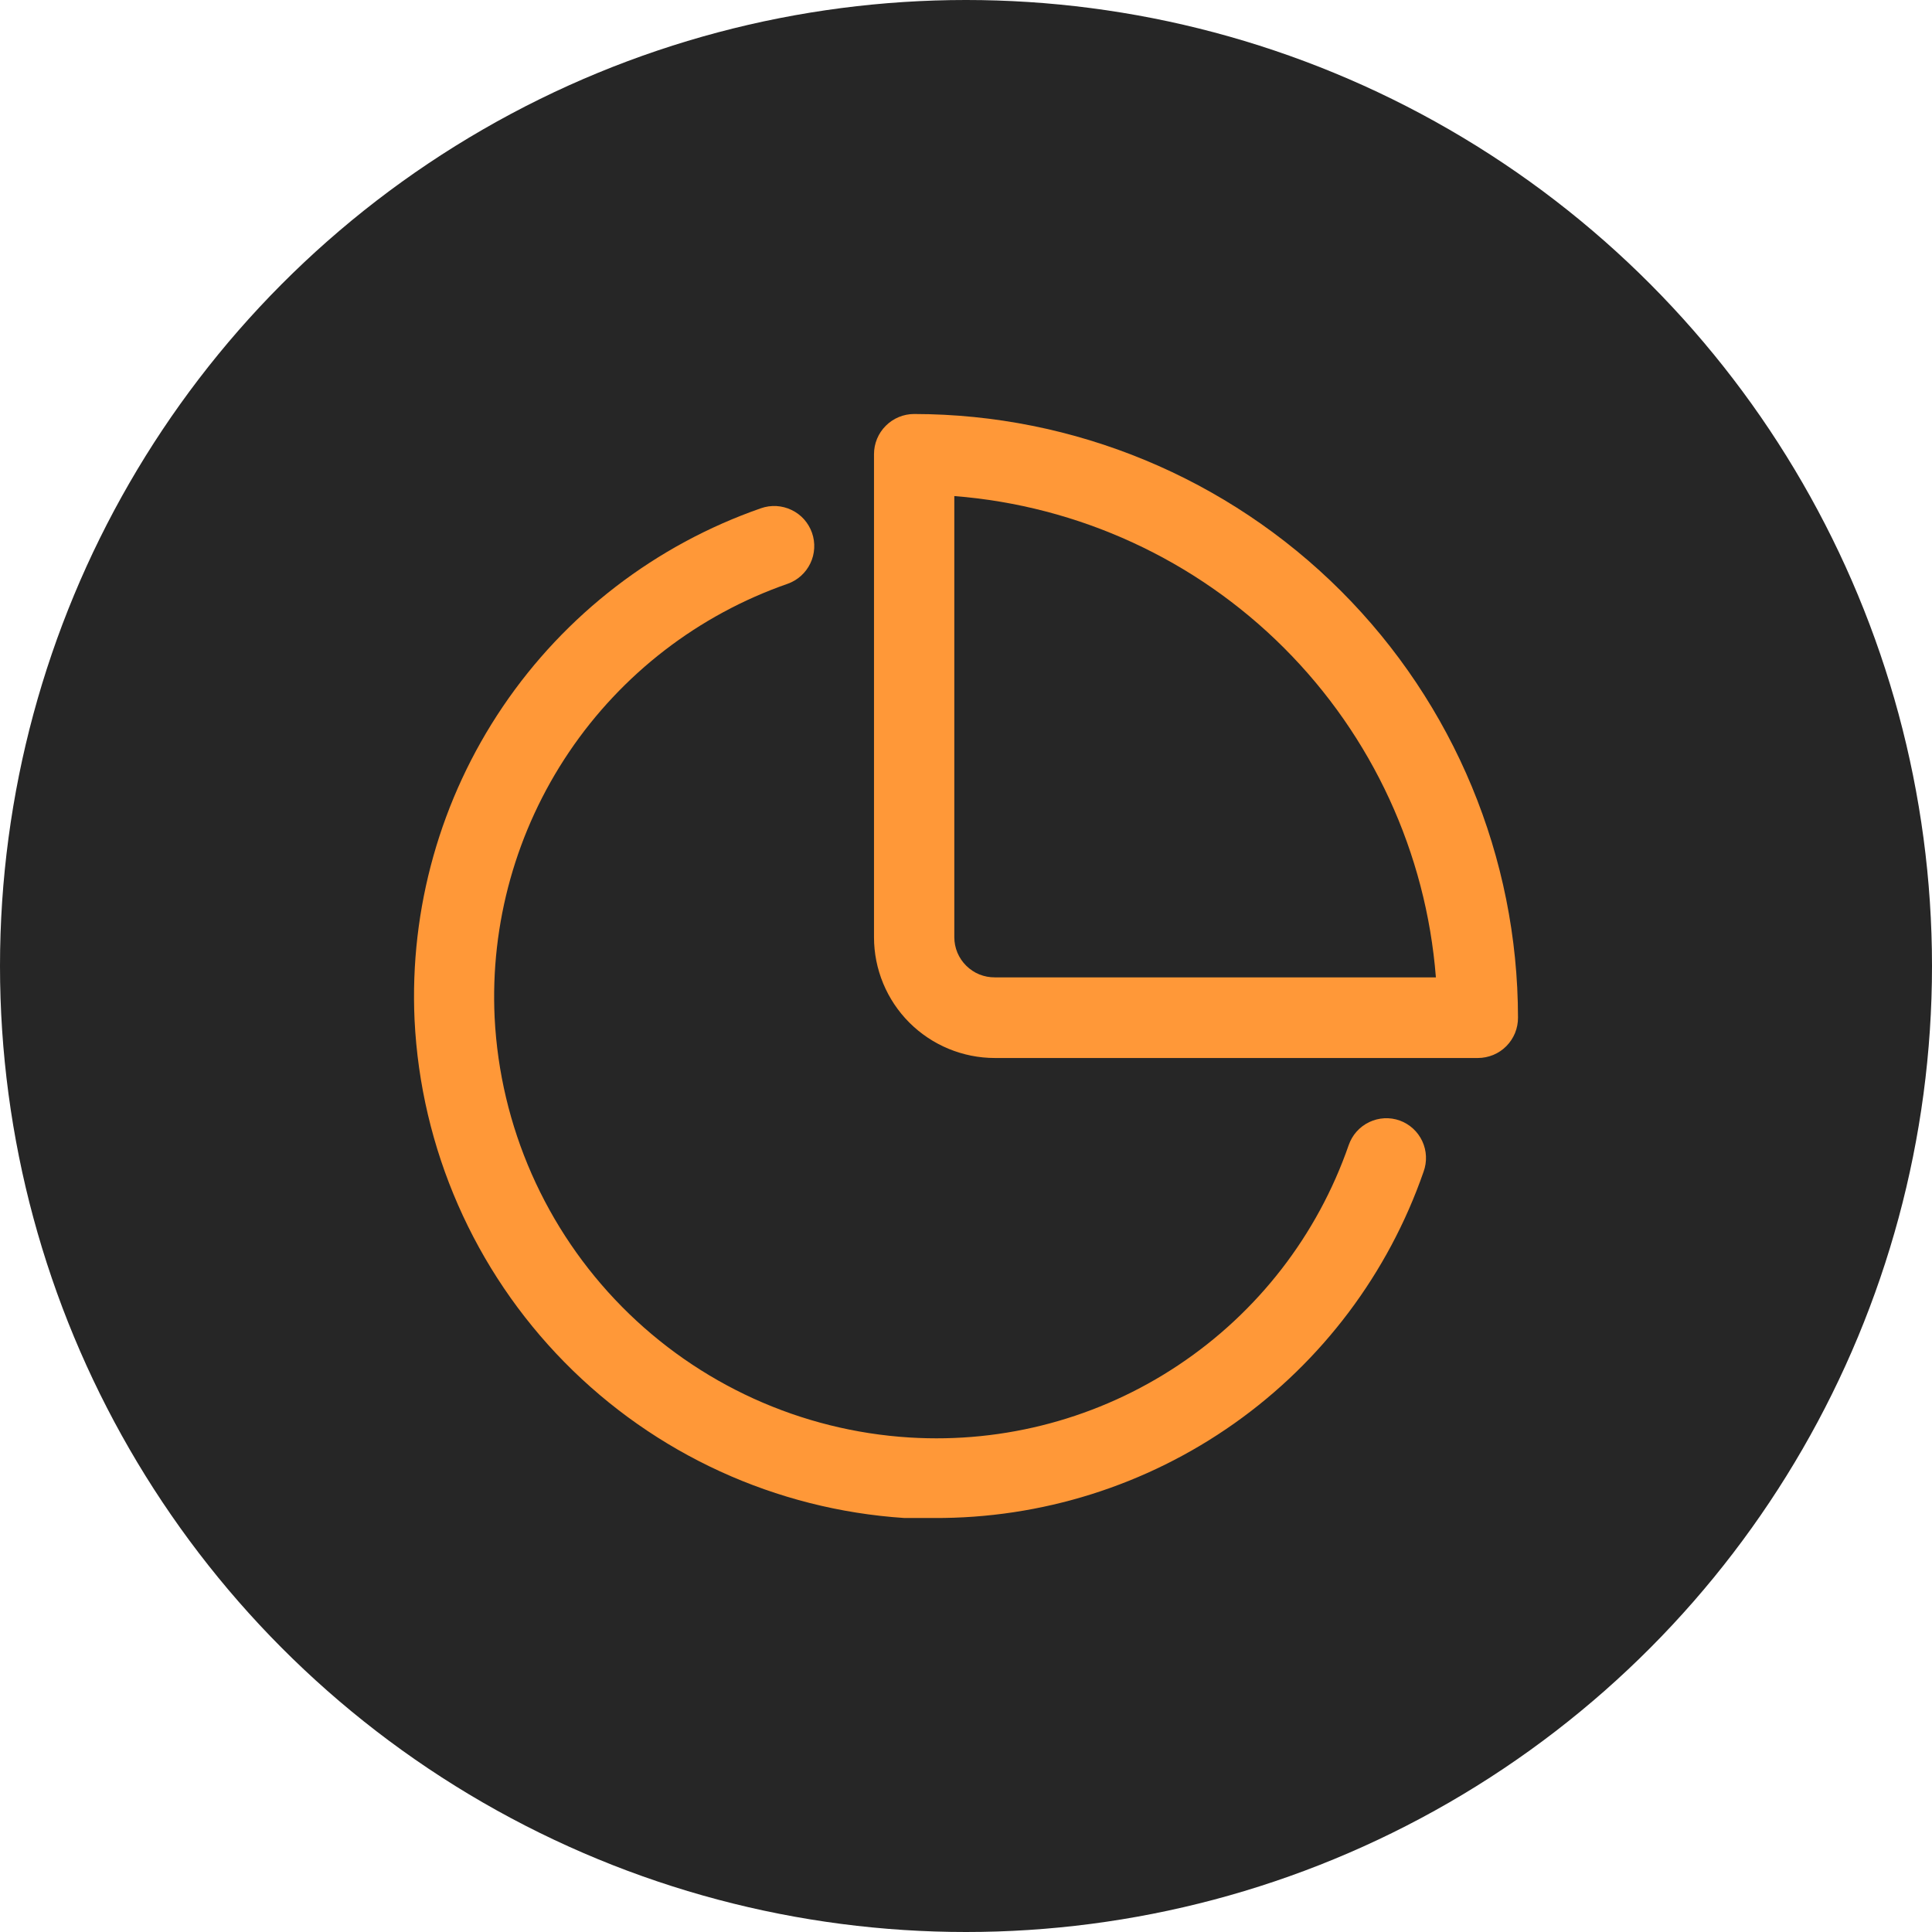
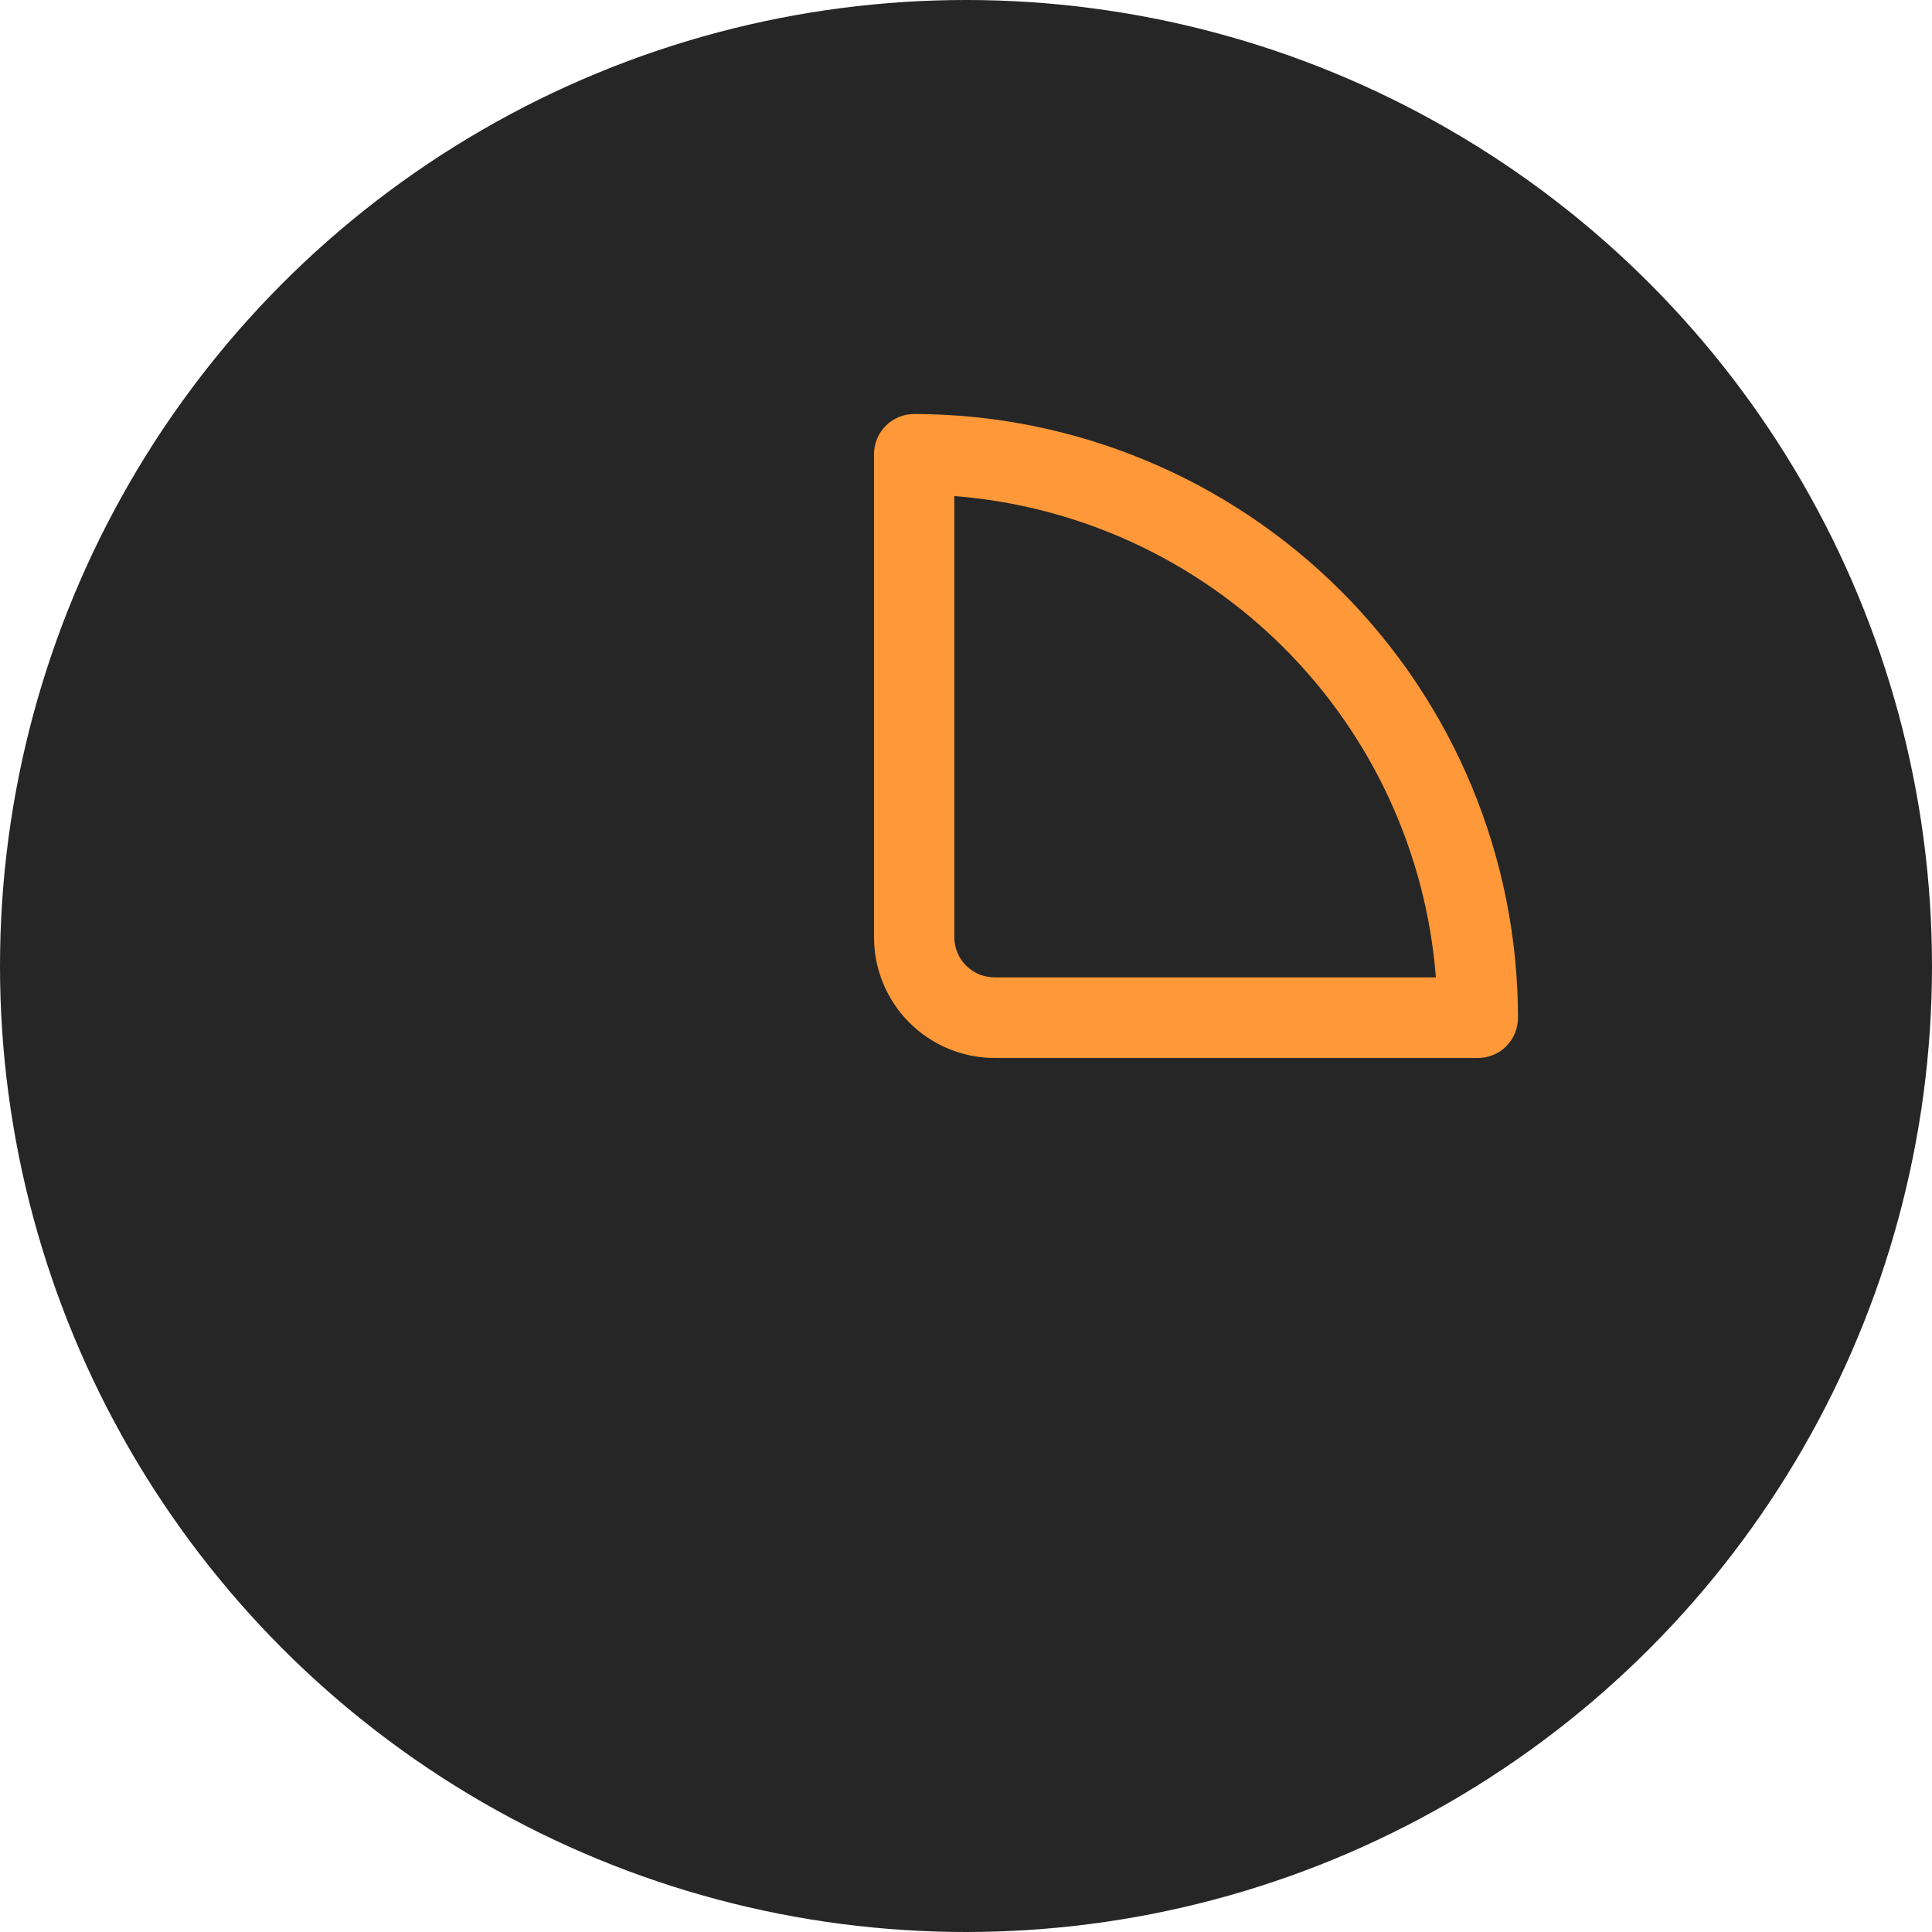
<svg xmlns="http://www.w3.org/2000/svg" width="42" height="42" viewBox="0 0 42 42" fill="none">
  <circle cx="21" cy="21" r="21" fill="#262626" />
  <path d="M19.873 9C19.642 9 19.419 9.092 19.256 9.256C19.092 9.419 19 9.641 19 9.873V20.375C19 21.071 19.277 21.739 19.769 22.231C20.262 22.723 20.93 23 21.627 23H32.127C32.242 23 32.356 22.977 32.463 22.933C32.569 22.889 32.666 22.824 32.747 22.742C32.828 22.66 32.892 22.563 32.936 22.456C32.979 22.349 33.001 22.235 33 22.12C32.996 18.641 31.612 15.307 29.151 12.847C26.69 10.388 23.353 9.004 19.873 9ZM21.627 21.247C21.512 21.248 21.397 21.226 21.29 21.183C21.184 21.14 21.087 21.075 21.005 20.994C20.923 20.913 20.858 20.817 20.813 20.71C20.769 20.604 20.746 20.49 20.746 20.375V10.784C23.452 10.996 25.993 12.166 27.913 14.085C29.832 16.003 31.003 18.543 31.215 21.247H21.627Z" fill="#FF9838" />
-   <path d="M30.431 24.36C30.323 24.321 30.208 24.304 30.094 24.31C29.98 24.316 29.868 24.345 29.765 24.394C29.661 24.444 29.569 24.513 29.492 24.599C29.416 24.684 29.358 24.784 29.32 24.892C28.642 26.849 27.341 28.529 25.617 29.677C23.894 30.826 21.841 31.378 19.774 31.25C17.412 31.104 15.186 30.092 13.522 28.409C11.858 26.725 10.872 24.488 10.753 22.123C10.655 20.075 11.223 18.05 12.37 16.35C13.517 14.651 15.183 13.367 17.12 12.692C17.228 12.654 17.327 12.595 17.412 12.519C17.497 12.443 17.567 12.35 17.616 12.247C17.666 12.144 17.694 12.032 17.7 11.918C17.706 11.804 17.69 11.69 17.652 11.582C17.614 11.474 17.555 11.375 17.479 11.289C17.403 11.204 17.31 11.135 17.207 11.086C17.104 11.036 16.992 11.008 16.878 11.001C16.764 10.995 16.65 11.011 16.542 11.049C14.256 11.845 12.289 13.357 10.932 15.36C9.575 17.364 8.902 19.752 9.012 22.169C9.148 24.967 10.308 27.617 12.272 29.614C14.235 31.611 16.865 32.816 19.66 33H20.299C22.638 33.013 24.922 32.294 26.832 30.944C28.742 29.594 30.181 27.68 30.948 25.47C31.026 25.254 31.016 25.016 30.919 24.808C30.822 24.6 30.646 24.438 30.431 24.36Z" fill="#FF9838" />
</svg>